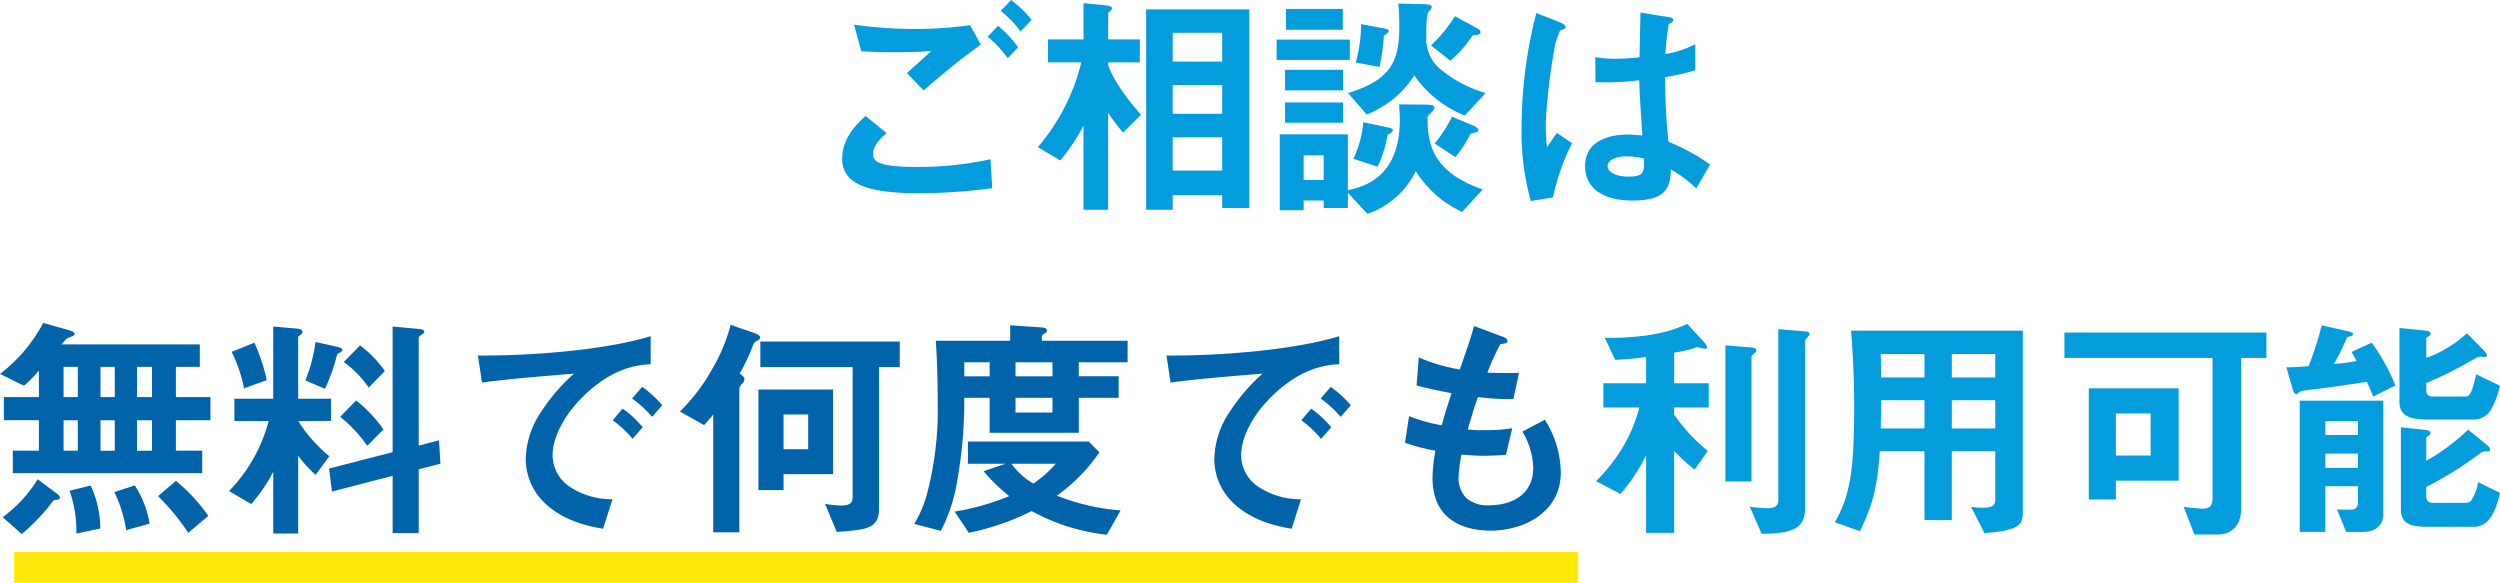
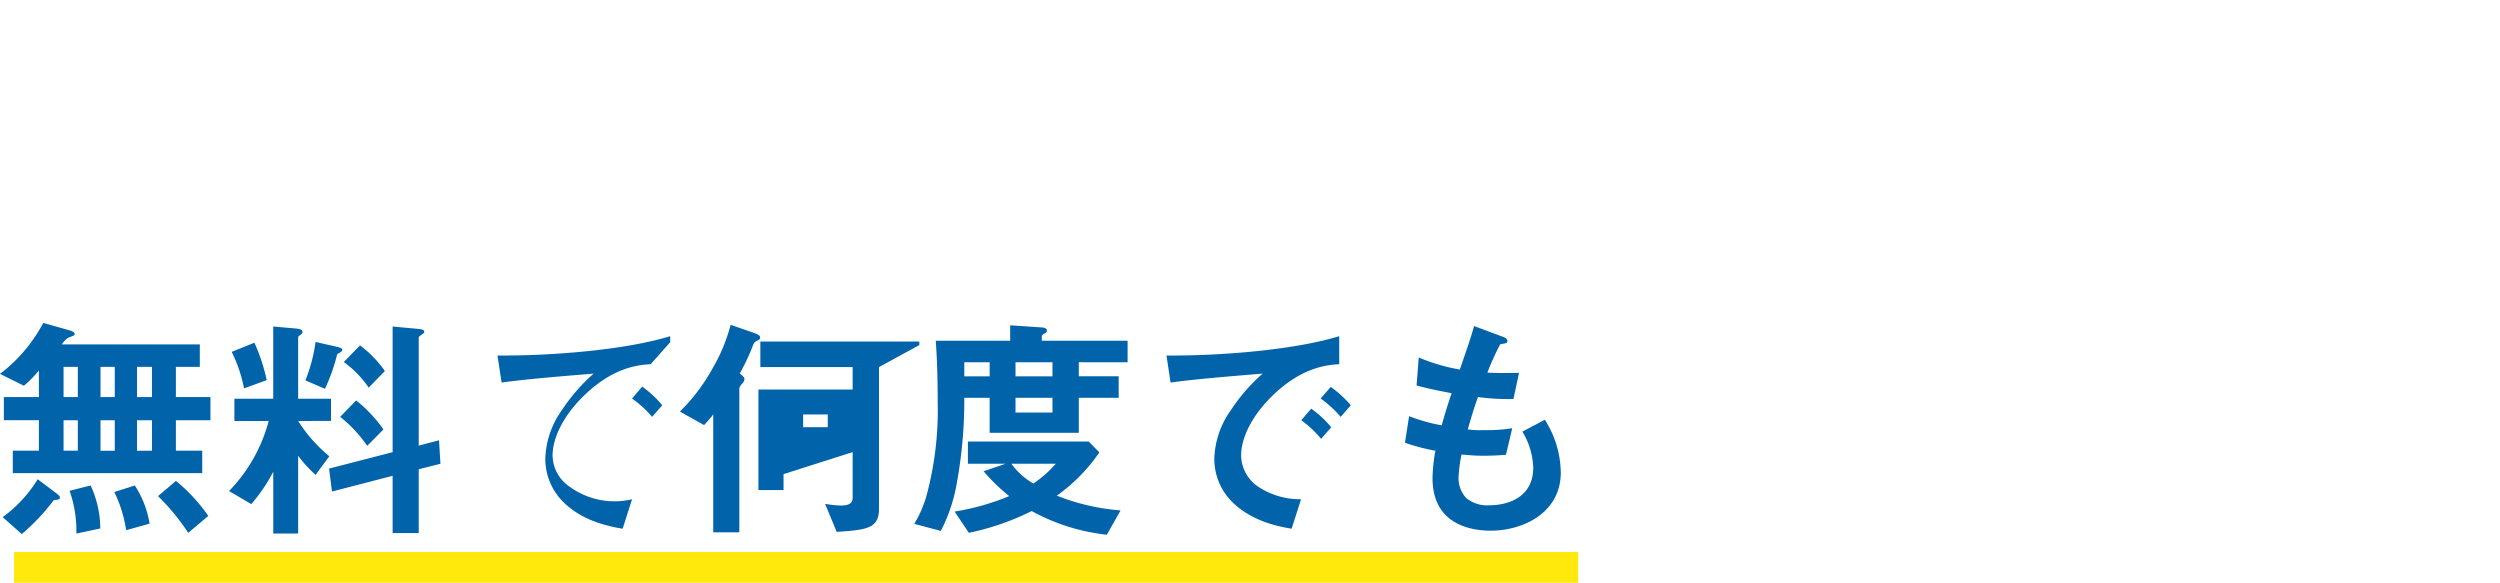
<svg xmlns="http://www.w3.org/2000/svg" width="356.085" height="83.006" viewBox="0 0 356.085 83.006">
  <g transform="translate(-30.63 -88.573)">
-     <path d="M31.39,15.117v-3.3H26.469v-4.3h3.407v-3.2H10.192c.619-.792.826-.895,1.067-1,.792-.31.792-.31.792-.482,0-.31-.516-.447-.585-.482l-3.889-1.1a22.134,22.134,0,0,1-6.16,7.261L4.823,10.2A15.982,15.982,0,0,0,6.957,8.028v3.786H1.967v3.3h4.99v4.336H3.24v3.2H30.22v-3.2H26.469V15.117Zm-13.628-3.3h-2.03v-4.3h2.03Zm0,7.64h-2.03V15.117h2.03Zm5.3-7.64H20.929v-4.3h2.134Zm0,7.64H20.929V15.117h2.134ZM12.5,11.813h-2.03v-4.3H12.5Zm0,7.64h-2.03V15.117H12.5Zm18.583,9.292a24.1,24.1,0,0,0-4.611-4.99l-2.547,2.168a31.515,31.515,0,0,1,4.3,5.231Zm-8.363,1.1a13.949,13.949,0,0,0-2.1-5.437l-2.925.929a18.453,18.453,0,0,1,1.686,5.437Zm-7.02.688a14.644,14.644,0,0,0-1.377-6.126l-2.994.757a17.253,17.253,0,0,1,.964,6.091Zm-5.747-4.4c0-.138-.069-.275-.379-.516l-2.788-2.1a18.844,18.844,0,0,1-4.99,5.4l2.719,2.409a28.684,28.684,0,0,0,4.439-4.68c.138-.172.172-.172.654-.206C9.71,26.4,9.951,26.37,9.951,26.129ZM56.237,8.1a16.343,16.343,0,0,0-3.545-3.648L50.387,6.823a14.97,14.97,0,0,1,3.545,3.648ZM50.18,5.1c0-.206-.206-.31-.929-.482L46.36,3.967a22.776,22.776,0,0,1-1.445,5.472l2.788,1.2a26.323,26.323,0,0,0,1.721-4.852c.034-.1.069-.138.413-.31C49.9,5.446,50.18,5.274,50.18,5.1ZM64.152,21.311l-.206-3.338-2.891.757V3.347c0-.138.206-.275.551-.516.138-.1.241-.172.241-.31,0-.206-.138-.344-.826-.413l-3.682-.344v17.9L48.288,22l.413,3.269,8.638-2.237v8.156h3.717V22.1Zm-8.122-4.887a19.4,19.4,0,0,0-3.889-4.13l-2.271,2.34a19.092,19.092,0,0,1,3.854,4.13ZM39.409,9.4A27,27,0,0,0,37.654,4.07L34.419,5.378a20.4,20.4,0,0,1,1.755,5.2Zm9.154,5.816V12.054h-4.68V3.347c0-.172.069-.206.344-.413a.5.5,0,0,0,.275-.413c0-.206-.138-.413-1.067-.482l-3.1-.275v10.29H34.8V15.22h4.887A22.572,22.572,0,0,1,34.04,25.2l3.166,1.858a23.289,23.289,0,0,0,3.132-4.611v8.81h3.545V20.176a18.471,18.471,0,0,0,2.478,2.719l1.962-2.65a21.052,21.052,0,0,1-4.439-5.024Zm47.181-2.237a15.876,15.876,0,0,0-2.856-2.615L91.442,12.02A15.932,15.932,0,0,1,94.3,14.635Zm-2.788,3.132a15,15,0,0,0-2.856-2.65l-1.411,1.652a15.279,15.279,0,0,1,2.822,2.65Zm1.136-8.982V3.141c-6.5,2-17.172,2.822-24.606,2.753l.585,3.854c3.441-.482,8.5-.895,13.112-1.273a25.659,25.659,0,0,0-4.543,5.231,12.518,12.518,0,0,0-2.34,6.848,8.633,8.633,0,0,0,2.547,6.194c2.788,2.788,6.642,3.51,8.466,3.82l1.342-4.2A10.838,10.838,0,0,1,82.6,24.615a5.462,5.462,0,0,1-2.478-4.474c0-2.615,1.652-5.713,4.2-8.259C88.689,7.477,92.475,7.236,94.092,7.133Zm25.982,15.658V10.746H109.441V25.062h3.579V22.791Zm-3.545-3.545h-3.51V14.291h3.51Zm13.043-11.7V3.9H109.716V7.546h13.146v18.48c0,.826-.31,1.239-1.755,1.239a15.652,15.652,0,0,1-2.168-.241l1.652,3.992c4.336-.275,6.022-.516,6.022-3.269V7.546ZM109.682,3.313c0-.241-.241-.413-.929-.654l-3.269-1.136a24.487,24.487,0,0,1-2.547,6.16,26.616,26.616,0,0,1-4.68,6.194l3.441,1.927c.138-.138.757-.826.86-.964a2.625,2.625,0,0,0,.447-.585V31.085h3.717V10.643c0-.31.31-.619.413-.757a.978.978,0,0,0,.31-.585c0-.275,0-.275-.654-.86a29.158,29.158,0,0,0,1.927-4.13.911.911,0,0,1,.551-.516C109.475,3.691,109.682,3.588,109.682,3.313Zm52.343,3.545V3.795H149.808V3.141c0-.1.172-.275.379-.379s.344-.172.344-.447c0-.344-.585-.413-.654-.413l-4.577-.31v2.2H134.7c.206,2.788.275,5.885.275,8.707a46.965,46.965,0,0,1-1.48,12.94,16.538,16.538,0,0,1-1.858,4.439l3.786,1a23.423,23.423,0,0,0,2.306-6.986,64.79,64.79,0,0,0,1.032-11.976h3.613v4.99h12.7v-4.99h5.678V8.853h-5.678v-2Zm-10.7,2h-5.265v-2h5.265Zm0,5.162h-5.265v-2.1h5.265Zm-8.948-5.162h-3.613v-2h3.613Zm18.652,19.1a30.991,30.991,0,0,1-9.085-2.1A24.533,24.533,0,0,0,158,19.694l-1.514-1.549H139.278v3.166h5.369l-3.132,1.067a26.352,26.352,0,0,0,3.648,3.545,34.651,34.651,0,0,1-7.778,2.2l2.03,3.028a36.7,36.7,0,0,0,8.948-3.1,28.723,28.723,0,0,0,10.7,3.373ZM151.8,21.311a16.44,16.44,0,0,1-3.2,2.822,10.266,10.266,0,0,1-3.132-2.822Zm42.019-8.328a15.877,15.877,0,0,0-2.856-2.615l-1.445,1.652a15.932,15.932,0,0,1,2.856,2.615Zm-2.788,3.132a15.005,15.005,0,0,0-2.856-2.65l-1.411,1.652a15.279,15.279,0,0,1,2.822,2.65Zm1.136-8.982V3.141c-6.5,2-17.172,2.822-24.606,2.753l.585,3.854c3.441-.482,8.5-.895,13.112-1.273a25.659,25.659,0,0,0-4.543,5.231,12.518,12.518,0,0,0-2.34,6.848,8.633,8.633,0,0,0,2.547,6.194c2.788,2.788,6.642,3.51,8.466,3.82l1.342-4.2a10.838,10.838,0,0,1-6.057-1.755,5.462,5.462,0,0,1-2.478-4.474c0-2.615,1.652-5.713,4.2-8.259C186.769,7.477,190.554,7.236,192.172,7.133Zm31.557,15.383a14.263,14.263,0,0,0-2.271-7.468l-3.2,1.686a10.567,10.567,0,0,1,1.549,5.128c0,4.164-3.476,5.369-6.3,5.369a4.632,4.632,0,0,1-3.235-1.032,4.106,4.106,0,0,1-1.1-3.028A20.811,20.811,0,0,1,209.585,20c.929.069,1.755.172,3.063.172,1.686,0,2.753-.1,3.269-.138l.895-3.786a22.367,22.367,0,0,1-4.061.275,13.252,13.252,0,0,1-2.271-.1c.619-2.2,1.032-3.441,1.445-4.611a31.7,31.7,0,0,0,5.059.275l.792-3.717c-2,.034-2.788.034-4.508-.034a35.778,35.778,0,0,1,1.824-4.026c.551-.172,1.032-.069,1.032-.482,0-.379-.516-.551-.792-.654L211.374,1.7c-.482,1.755-1,3.2-2.03,6.194a26.253,26.253,0,0,1-5.85-1.721l-.31,3.992c1.962.516,2.856.688,4.99,1.1-.757,2.237-1.067,3.373-1.411,4.577a24.483,24.483,0,0,1-4.646-1.308l-.585,3.786a27.168,27.168,0,0,0,4.336,1.136,23.649,23.649,0,0,0-.413,3.889c0,6.332,4.99,7.5,8.328,7.5C218.12,30.844,223.729,28.469,223.729,22.516Z" transform="translate(29.214 133.314)" fill="#0164ab" />
-     <path d="M112.052,4a15.942,15.942,0,0,0-2.925-2.822l-1.48,1.549a14.542,14.542,0,0,1,2.822,2.925Zm-1.927,3.923a14.723,14.723,0,0,0-2.856-3.063l-1.48,1.549a14.191,14.191,0,0,1,2.856,3.063Zm-5.3-.379-1.549-2.788a54.683,54.683,0,0,1-7.846.551,60.887,60.887,0,0,1-8.672-.619l1.032,3.786c1.617.1,2.615.138,4.68.138,2.615,0,3.82-.069,5.3-.172-1.308,1.2-2.684,2.443-3.476,3.132l2.375,2.478C99.491,11.638,102.141,9.4,104.826,7.543Zm1.617,20.442-.241-4.13a48.051,48.051,0,0,1-10.634,1.1c-5.85,0-6.091-.964-6.091-1.927,0-1.239,1.377-2.443,1.927-2.891L88.41,17.695c-1.032.929-3.338,2.994-3.338,6.091,0,3.476,3.3,4.921,11.081,4.921A84,84,0,0,0,106.443,27.984Zm36.616,2.822V2.518H128.365V31.047h3.786V28.982H139.2v1.824ZM139.2,17.385H132.15v-4.1H139.2Zm0-7.433H132.15v-4.1H139.2Zm0,15.521H132.15V20.723H139.2Zm-11.563-7.95c-1.927-2.168-3.992-4.956-4.68-7.089v-.379h4.508V6.785h-4.508V3.069c0-.1.172-.241.344-.379s.206-.241.206-.31c0-.379-.723-.413-.929-.447l-3.132-.31V6.785h-5.059v3.269h4.749a29.1,29.1,0,0,1-6.194,12.079l3.2,1.893a27.8,27.8,0,0,0,3.3-4.956V31.047h3.51v-13.8a31.836,31.836,0,0,0,2.134,2.822ZM156.377,5.409V2.449H148.29v2.96Zm1,4.3V6.82H146.948V9.711ZM176.3,28.156c-6.883-2.375-7.846-6.194-7.846-9.98a.788.788,0,0,1,.379-.826c.413-.379.585-.551.585-.826,0-.31-.275-.447-1.342-.447l-3.682-.034c.034.551.1,1.377.1,2.237,0,8.259-5.265,9.533-7.4,9.98V20.31h-9.7V31.116H150.8V29.739h2.856v1.067H157.1V28.638l2.788,2.994a11.912,11.912,0,0,0,6.883-6.091,15.309,15.309,0,0,0,6.607,5.816Zm-22.644-1.342H150.8V23.3h2.856ZM175.993,5.753c0-.241-.275-.447-.413-.516l-3.235-1.755a20.573,20.573,0,0,1-3.407,4.164l2.753,2.168a15.806,15.806,0,0,0,3.063-3.441c.172-.206.241-.206.757-.241C175.649,6.1,175.993,6.063,175.993,5.753Zm.723,8.672a17.866,17.866,0,0,1-6.573-3.51A5.558,5.558,0,0,1,168.284,6.3a14.546,14.546,0,0,1,.206-3.338,3.774,3.774,0,0,0,.379-.413.553.553,0,0,0,.172-.379c0-.31-.379-.379-1.308-.413l-3.441-.069c.069.826.138,1.893.138,3.063,0,4.818-.895,7.743-7.3,9.67l2.65,3.063a14.147,14.147,0,0,0,6.78-5.575,15.779,15.779,0,0,0,7.192,5.713Zm-13.8-8.844c0-.206-.275-.275-.757-.379l-3.166-.585a22.577,22.577,0,0,1-.757,5.472l3.373.619a29.706,29.706,0,0,0,.619-4.474C162.5,6.1,162.916,5.856,162.916,5.581Zm12.768,14.144c0-.241-.379-.516-.551-.585l-3.2-1.342a18.972,18.972,0,0,1-2.478,3.82l2.96,1.927a15.847,15.847,0,0,0,2.134-3.3c.172-.034.379-.138.619-.172C175.511,20,175.683,19.932,175.683,19.725Zm-19.272-5.678V11.122h-8.259v2.925Zm7.089,5.678c0-.206-.241-.31-.757-.413l-3.441-.723a15.38,15.38,0,0,1-1.411,5.2l3.441,1.136a18.788,18.788,0,0,0,1.445-4.577C163.054,20.207,163.5,20,163.5,19.725Zm-7.089-1.067V15.767h-8.259v2.891Zm52.275,5.954a27.544,27.544,0,0,0-5.919-3.235,84.545,84.545,0,0,1-.482-9.223,32.15,32.15,0,0,0,4.3-.964V7.474a15.026,15.026,0,0,1-4.267,1.411,39.7,39.7,0,0,1,.482-4.267c.344-.206.654-.379.654-.551,0-.206-.1-.379-.826-.482l-3.854-.619c-.069,3.407-.069,3.786-.138,6.367a27.243,27.243,0,0,1-3.2.206,17.914,17.914,0,0,1-3.1-.206l.034,3.545A38.254,38.254,0,0,0,198.6,12.6c.069,2.34.172,3.786.447,7.881-.688-.069-1.411-.138-2.1-.138-3.338,0-6.057,1.342-6.057,4.439,0,4.956,5.782,4.956,6.78,4.956,4.68,0,5.369-1.79,5.437-4.439a18.411,18.411,0,0,1,3.613,2.719Zm-19.65-3.028-2.168-1.48-1.411,2.065a33.9,33.9,0,0,1-.172-3.613,87.446,87.446,0,0,1,1.273-10.668,9.838,9.838,0,0,1,.757-2.34,5.3,5.3,0,0,0,.654-.275.3.3,0,0,0,.138-.241c0-.344-.723-.654-.826-.688l-3.338-1.308a65.238,65.238,0,0,0-2.1,16.106,37.021,37.021,0,0,0,1.308,10.668l3.166-.516A30.225,30.225,0,0,1,189.036,21.583Zm10.221,2.168c.069,1.79.138,2.581-2.134,2.581-2.03,0-3.028-.723-3.028-1.514s1.1-1.377,2.719-1.377A11.837,11.837,0,0,1,199.257,23.751Zm23.591,25.03c0-.31-.275-.379-.688-.413l-3.751-.31V72.39c0,.895-.551,1.17-1.617,1.17a20.3,20.3,0,0,1-2.443-.206l1.686,3.854c4.715-.034,6.194-.929,6.194-3.717V49.676c0-.1.241-.344.447-.585C222.779,48.988,222.848,48.919,222.848,48.782Zm-7.571,2.306c0-.31-.31-.379-.654-.413l-3.751-.31V69.74h3.717V52.017c0-.138.172-.31.344-.447S215.277,51.294,215.277,51.087Zm-6.78,8.122V55.768h-4.921V51.4a17.226,17.226,0,0,0,3.3-.792,9.33,9.33,0,0,0,1.1.241c.138,0,.275,0,.275-.206,0-.275-.344-.654-.447-.757L205.434,47.3c-4.061,2-9.567,2-11.735,2l1.48,3.132c1.514-.069,2.925-.206,4.4-.413v3.751h-6.091v3.441h5.128a21.114,21.114,0,0,1-2.271,5.506,24.7,24.7,0,0,1-3.889,4.99l3.476,1.824a26.834,26.834,0,0,0,3.648-5.506V77.07h3.992V65.4a23.319,23.319,0,0,0,2.925,2.65l1.858-2.65a25.164,25.164,0,0,1-4.784-5.162V59.209Zm44.738,14.66v-25.6H228.767c.31,3.613.447,7.227.447,10.84,0,8.6-.482,12.561-2.753,16.45l3.579,1.273c1.858-3.854,2.478-6.3,2.822-11.391h6.367v9.808h3.889V65.438h6.194v6.814c0,.964-.447,1.239-1.858,1.239a8.442,8.442,0,0,1-1.583-.138l1.893,3.751C253.2,76.726,253.235,75.693,253.235,73.869Zm-3.923-18.928h-6.194V51.6h6.194Zm0,7.261h-6.194V58.177h6.194Zm-10.083-7.261h-6.194c0-1.273,0-2.1-.034-3.338h6.229Zm0,7.261H233c0-.688.034-1.032.069-4.026h6.16Zm48.7-10.049V48.541h-28.77v3.613h21.1V72.045c0,1.067-.31,1.583-1.48,1.583a23.916,23.916,0,0,1-2.65-.275l1.549,3.958H280.9c2.375,0,3.441-1.583,3.441-3.786V52.154ZM275.432,69.636V56.49h-12.8v15.83h3.854V69.636Zm-3.992-3.579h-4.956V60.069h4.956Zm33.14,8.328V58.245H292.673V76.932h3.648v-6.5h4.646v2.306c0,.619-.31.964-.723,1-.344.069-1.893,0-2.237,0l1.273,3.2h2.443C303.41,76.932,304.58,76.037,304.58,74.386Zm-3.613-11.253h-4.646V61.171h4.646Zm0,4.68h-4.646v-2.03h4.646Zm20.235-11.7L317.8,54.494c-.654,3.132-1.067,3.166-1.652,3.166H311.7c-.585,0-1-.206-1-.86V55.733a54.95,54.95,0,0,0,6.539-3.269c.757-.447.86-.482,1.136-.482.1,0,.585.034.688.034.138,0,.275,0,.275-.206,0-.241-.344-.619-.447-.723l-2.409-2.443a16.994,16.994,0,0,1-5.782,3.51V49.47c0-.138.069-.241.31-.379.138-.069.31-.206.31-.379,0-.275-.206-.379-.757-.447l-3.682-.379V58.418c0,1.927,1.342,2.512,4.026,2.512h6.539a2.838,2.838,0,0,0,2.65-1.755A12.066,12.066,0,0,0,321.2,56.112Zm0,15.28-3.132-1.549a5.975,5.975,0,0,1-.688,2.134c-.344.654-.482.826-1.239.826H311.7c-.585,0-1-.206-1-.86V70.531a51.692,51.692,0,0,0,7.846-4.921,1.128,1.128,0,0,1,.654-.138c.447,0,.585,0,.585-.275,0-.241-.275-.516-.482-.688l-2.65-2.134a29.027,29.027,0,0,1-5.954,4.439v-3.2c0-.1.069-.206.31-.379.138-.069.31-.206.31-.344,0-.344-.379-.447-.757-.482l-3.476-.379V73.7c0,1.962,1.2,2.512,3.82,2.512h6.539C319.1,76.209,320.376,75.074,321.2,71.392ZM306.3,56.077a28.251,28.251,0,0,0-3.373-6.091l-2.856,1.308c.413.792.551,1,.723,1.308a30.118,30.118,0,0,1-3.235.413,41.2,41.2,0,0,0,1.824-3.717c.034-.069.1-.138.447-.206.138-.034.447-.1.447-.31,0-.241-.344-.344-.826-.447l-3.648-.826a45.078,45.078,0,0,1-1.858,5.816c-.86.069-1.514.138-3.166.172l.929,3.235c.034.138.172.585.516.585.1,0,.482-.379.585-.413a18.865,18.865,0,0,1,2.2-.31c.688-.069,5.3-.723,7.227-1.032a21.306,21.306,0,0,1,.895,2.1Z" transform="translate(65.513 87.397)" fill="#039cdd" />
+     <path d="M31.39,15.117v-3.3H26.469v-4.3h3.407v-3.2H10.192c.619-.792.826-.895,1.067-1,.792-.31.792-.31.792-.482,0-.31-.516-.447-.585-.482l-3.889-1.1a22.134,22.134,0,0,1-6.16,7.261L4.823,10.2A15.982,15.982,0,0,0,6.957,8.028v3.786H1.967v3.3h4.99v4.336H3.24v3.2H30.22v-3.2H26.469V15.117Zm-13.628-3.3h-2.03v-4.3h2.03Zm0,7.64h-2.03V15.117h2.03Zm5.3-7.64H20.929v-4.3h2.134Zm0,7.64H20.929V15.117h2.134ZM12.5,11.813h-2.03v-4.3H12.5Zm0,7.64h-2.03V15.117H12.5Zm18.583,9.292a24.1,24.1,0,0,0-4.611-4.99l-2.547,2.168a31.515,31.515,0,0,1,4.3,5.231Zm-8.363,1.1a13.949,13.949,0,0,0-2.1-5.437l-2.925.929a18.453,18.453,0,0,1,1.686,5.437Zm-7.02.688a14.644,14.644,0,0,0-1.377-6.126l-2.994.757a17.253,17.253,0,0,1,.964,6.091Zm-5.747-4.4c0-.138-.069-.275-.379-.516l-2.788-2.1a18.844,18.844,0,0,1-4.99,5.4l2.719,2.409a28.684,28.684,0,0,0,4.439-4.68c.138-.172.172-.172.654-.206C9.71,26.4,9.951,26.37,9.951,26.129ZM56.237,8.1a16.343,16.343,0,0,0-3.545-3.648L50.387,6.823a14.97,14.97,0,0,1,3.545,3.648ZM50.18,5.1c0-.206-.206-.31-.929-.482L46.36,3.967a22.776,22.776,0,0,1-1.445,5.472l2.788,1.2a26.323,26.323,0,0,0,1.721-4.852c.034-.1.069-.138.413-.31C49.9,5.446,50.18,5.274,50.18,5.1ZM64.152,21.311l-.206-3.338-2.891.757V3.347c0-.138.206-.275.551-.516.138-.1.241-.172.241-.31,0-.206-.138-.344-.826-.413l-3.682-.344v17.9L48.288,22l.413,3.269,8.638-2.237v8.156h3.717V22.1Zm-8.122-4.887a19.4,19.4,0,0,0-3.889-4.13l-2.271,2.34a19.092,19.092,0,0,1,3.854,4.13ZM39.409,9.4A27,27,0,0,0,37.654,4.07L34.419,5.378a20.4,20.4,0,0,1,1.755,5.2Zm9.154,5.816V12.054h-4.68V3.347c0-.172.069-.206.344-.413a.5.5,0,0,0,.275-.413c0-.206-.138-.413-1.067-.482l-3.1-.275v10.29H34.8V15.22h4.887A22.572,22.572,0,0,1,34.04,25.2l3.166,1.858a23.289,23.289,0,0,0,3.132-4.611v8.81h3.545V20.176a18.471,18.471,0,0,0,2.478,2.719l1.962-2.65a21.052,21.052,0,0,1-4.439-5.024Zm47.181-2.237a15.876,15.876,0,0,0-2.856-2.615L91.442,12.02A15.932,15.932,0,0,1,94.3,14.635Za15,15,0,0,0-2.856-2.65l-1.411,1.652a15.279,15.279,0,0,1,2.822,2.65Zm1.136-8.982V3.141c-6.5,2-17.172,2.822-24.606,2.753l.585,3.854c3.441-.482,8.5-.895,13.112-1.273a25.659,25.659,0,0,0-4.543,5.231,12.518,12.518,0,0,0-2.34,6.848,8.633,8.633,0,0,0,2.547,6.194c2.788,2.788,6.642,3.51,8.466,3.82l1.342-4.2A10.838,10.838,0,0,1,82.6,24.615a5.462,5.462,0,0,1-2.478-4.474c0-2.615,1.652-5.713,4.2-8.259C88.689,7.477,92.475,7.236,94.092,7.133Zm25.982,15.658V10.746H109.441V25.062h3.579V22.791Zm-3.545-3.545h-3.51V14.291h3.51Zm13.043-11.7V3.9H109.716V7.546h13.146v18.48c0,.826-.31,1.239-1.755,1.239a15.652,15.652,0,0,1-2.168-.241l1.652,3.992c4.336-.275,6.022-.516,6.022-3.269V7.546ZM109.682,3.313c0-.241-.241-.413-.929-.654l-3.269-1.136a24.487,24.487,0,0,1-2.547,6.16,26.616,26.616,0,0,1-4.68,6.194l3.441,1.927c.138-.138.757-.826.86-.964a2.625,2.625,0,0,0,.447-.585V31.085h3.717V10.643c0-.31.31-.619.413-.757a.978.978,0,0,0,.31-.585c0-.275,0-.275-.654-.86a29.158,29.158,0,0,0,1.927-4.13.911.911,0,0,1,.551-.516C109.475,3.691,109.682,3.588,109.682,3.313Zm52.343,3.545V3.795H149.808V3.141c0-.1.172-.275.379-.379s.344-.172.344-.447c0-.344-.585-.413-.654-.413l-4.577-.31v2.2H134.7c.206,2.788.275,5.885.275,8.707a46.965,46.965,0,0,1-1.48,12.94,16.538,16.538,0,0,1-1.858,4.439l3.786,1a23.423,23.423,0,0,0,2.306-6.986,64.79,64.79,0,0,0,1.032-11.976h3.613v4.99h12.7v-4.99h5.678V8.853h-5.678v-2Zm-10.7,2h-5.265v-2h5.265Zm0,5.162h-5.265v-2.1h5.265Zm-8.948-5.162h-3.613v-2h3.613Zm18.652,19.1a30.991,30.991,0,0,1-9.085-2.1A24.533,24.533,0,0,0,158,19.694l-1.514-1.549H139.278v3.166h5.369l-3.132,1.067a26.352,26.352,0,0,0,3.648,3.545,34.651,34.651,0,0,1-7.778,2.2l2.03,3.028a36.7,36.7,0,0,0,8.948-3.1,28.723,28.723,0,0,0,10.7,3.373ZM151.8,21.311a16.44,16.44,0,0,1-3.2,2.822,10.266,10.266,0,0,1-3.132-2.822Zm42.019-8.328a15.877,15.877,0,0,0-2.856-2.615l-1.445,1.652a15.932,15.932,0,0,1,2.856,2.615Zm-2.788,3.132a15.005,15.005,0,0,0-2.856-2.65l-1.411,1.652a15.279,15.279,0,0,1,2.822,2.65Zm1.136-8.982V3.141c-6.5,2-17.172,2.822-24.606,2.753l.585,3.854c3.441-.482,8.5-.895,13.112-1.273a25.659,25.659,0,0,0-4.543,5.231,12.518,12.518,0,0,0-2.34,6.848,8.633,8.633,0,0,0,2.547,6.194c2.788,2.788,6.642,3.51,8.466,3.82l1.342-4.2a10.838,10.838,0,0,1-6.057-1.755,5.462,5.462,0,0,1-2.478-4.474c0-2.615,1.652-5.713,4.2-8.259C186.769,7.477,190.554,7.236,192.172,7.133Zm31.557,15.383a14.263,14.263,0,0,0-2.271-7.468l-3.2,1.686a10.567,10.567,0,0,1,1.549,5.128c0,4.164-3.476,5.369-6.3,5.369a4.632,4.632,0,0,1-3.235-1.032,4.106,4.106,0,0,1-1.1-3.028A20.811,20.811,0,0,1,209.585,20c.929.069,1.755.172,3.063.172,1.686,0,2.753-.1,3.269-.138l.895-3.786a22.367,22.367,0,0,1-4.061.275,13.252,13.252,0,0,1-2.271-.1c.619-2.2,1.032-3.441,1.445-4.611a31.7,31.7,0,0,0,5.059.275l.792-3.717c-2,.034-2.788.034-4.508-.034a35.778,35.778,0,0,1,1.824-4.026c.551-.172,1.032-.069,1.032-.482,0-.379-.516-.551-.792-.654L211.374,1.7c-.482,1.755-1,3.2-2.03,6.194a26.253,26.253,0,0,1-5.85-1.721l-.31,3.992c1.962.516,2.856.688,4.99,1.1-.757,2.237-1.067,3.373-1.411,4.577a24.483,24.483,0,0,1-4.646-1.308l-.585,3.786a27.168,27.168,0,0,0,4.336,1.136,23.649,23.649,0,0,0-.413,3.889c0,6.332,4.99,7.5,8.328,7.5C218.12,30.844,223.729,28.469,223.729,22.516Z" transform="translate(29.214 133.314)" fill="#0164ab" />
    <rect width="222.786" height="4.393" transform="translate(32.636 167.186)" fill="#ffe80c" />
  </g>
</svg>